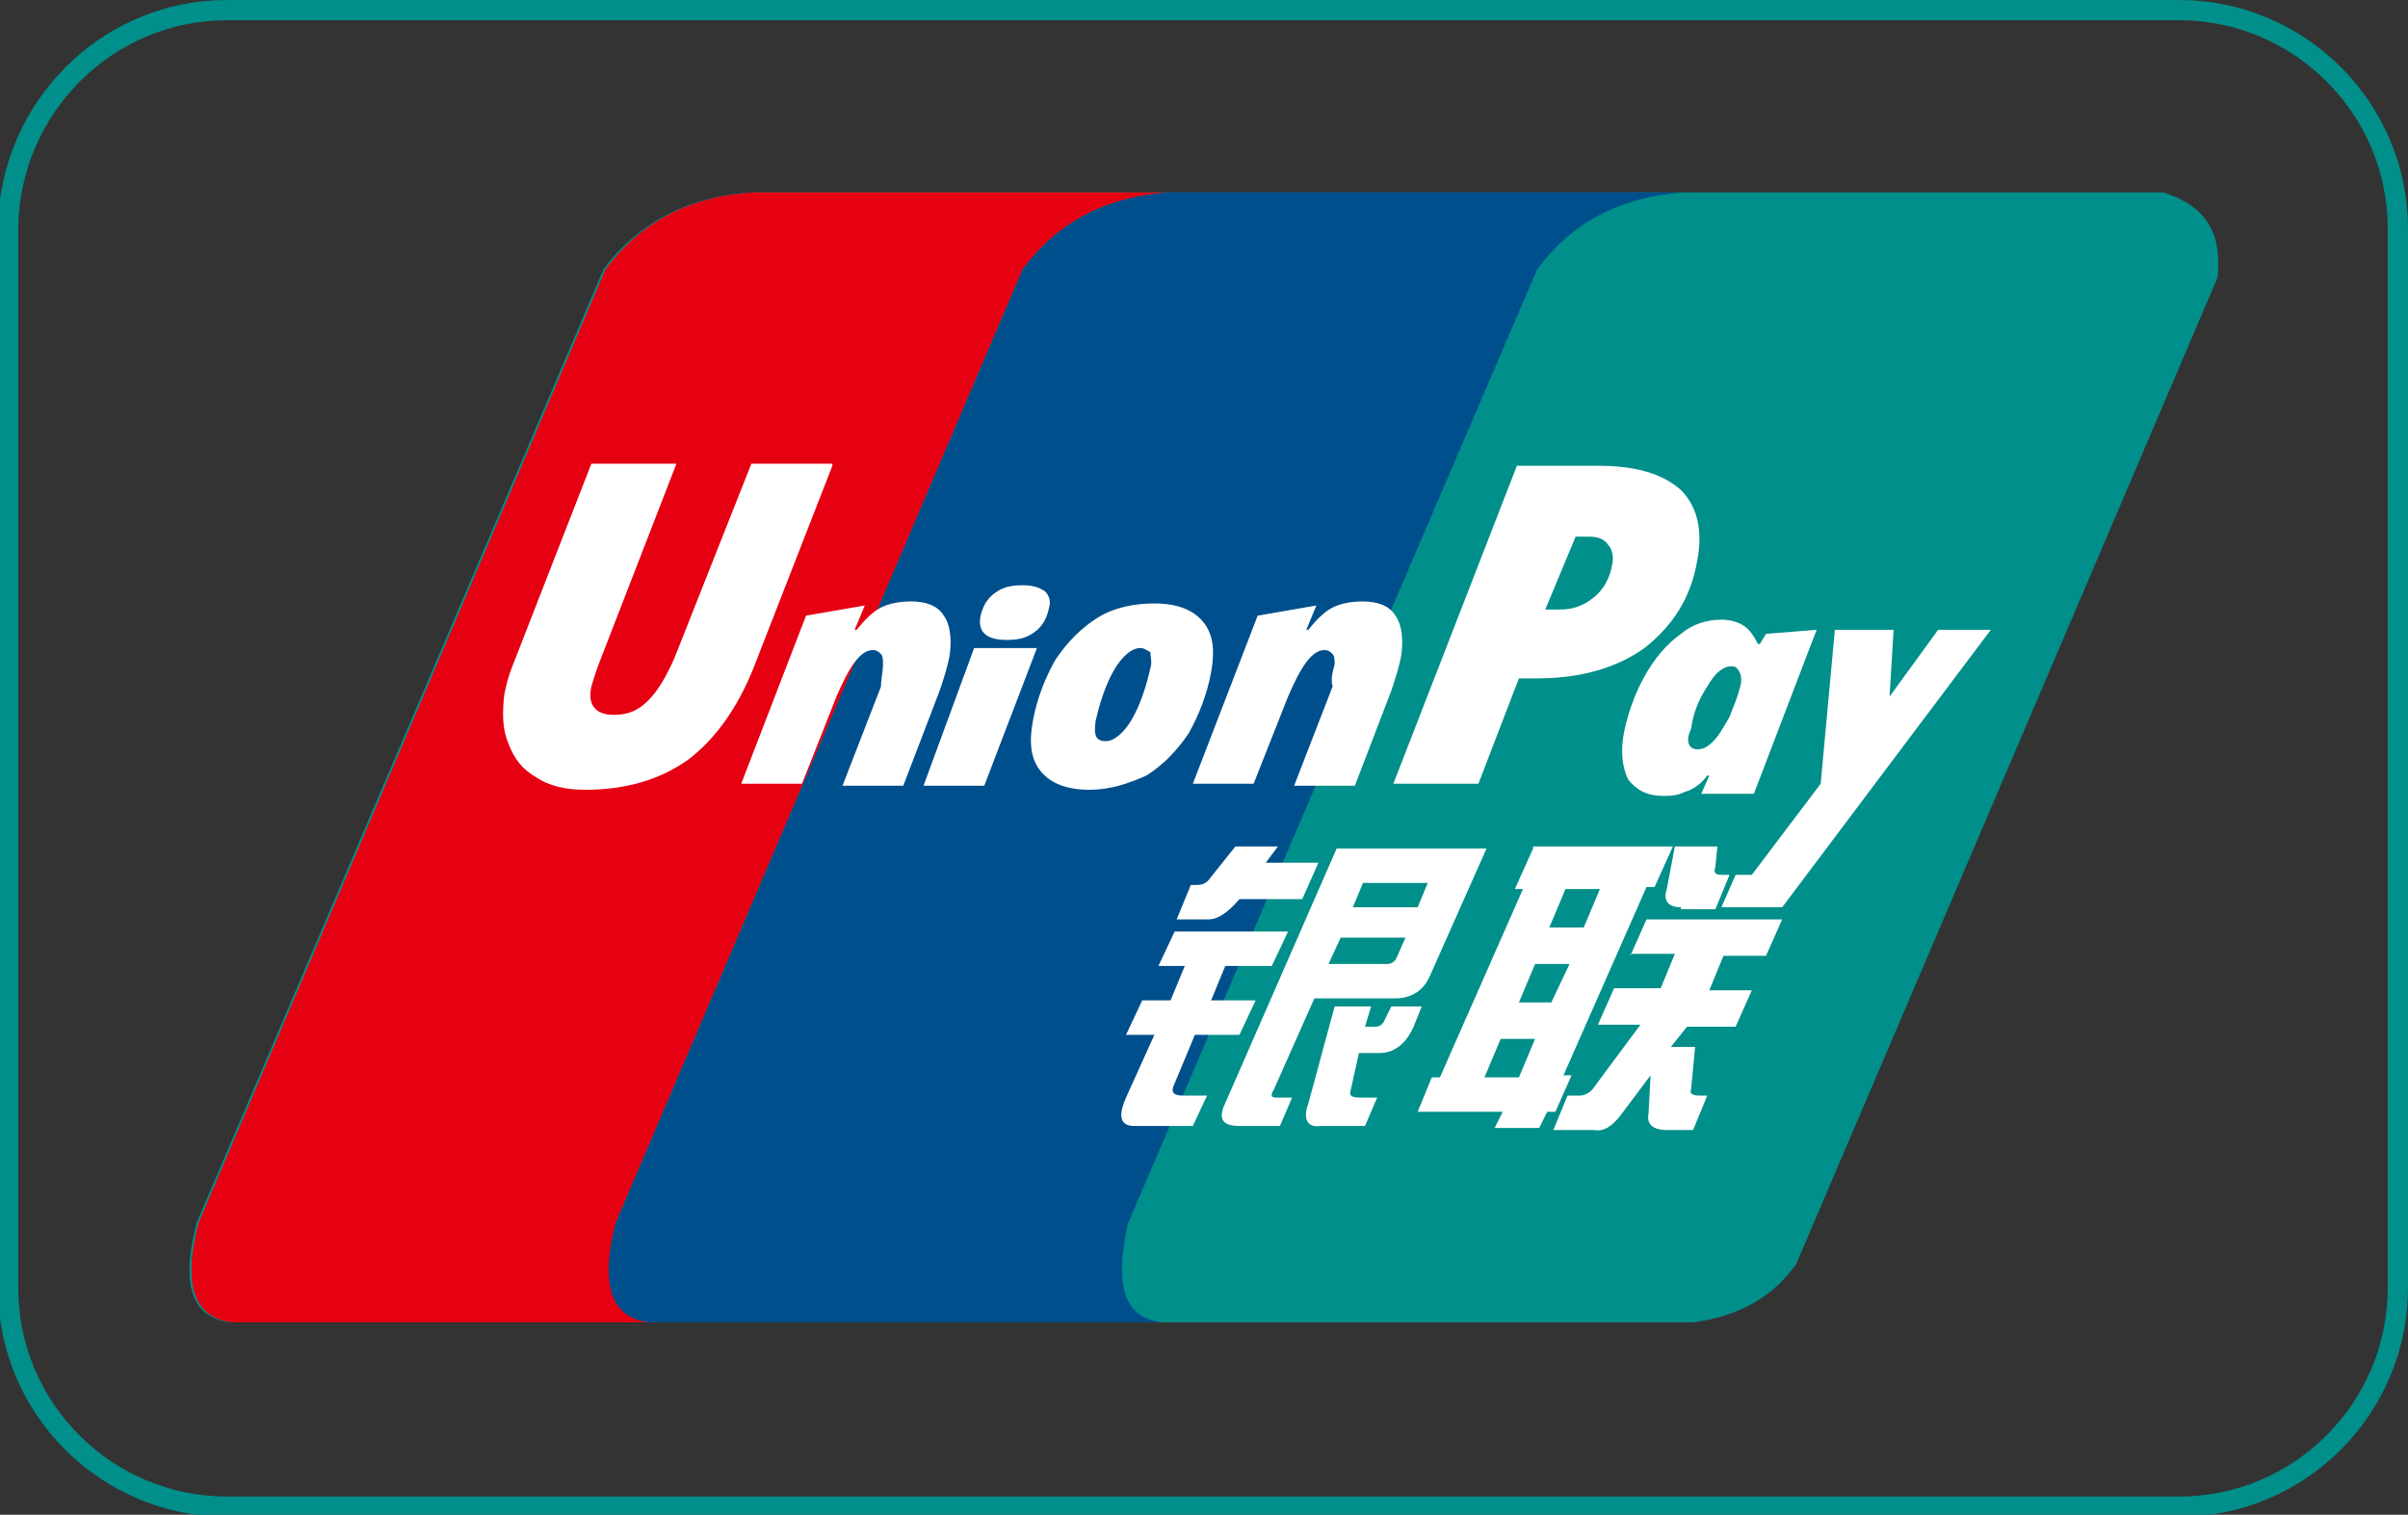
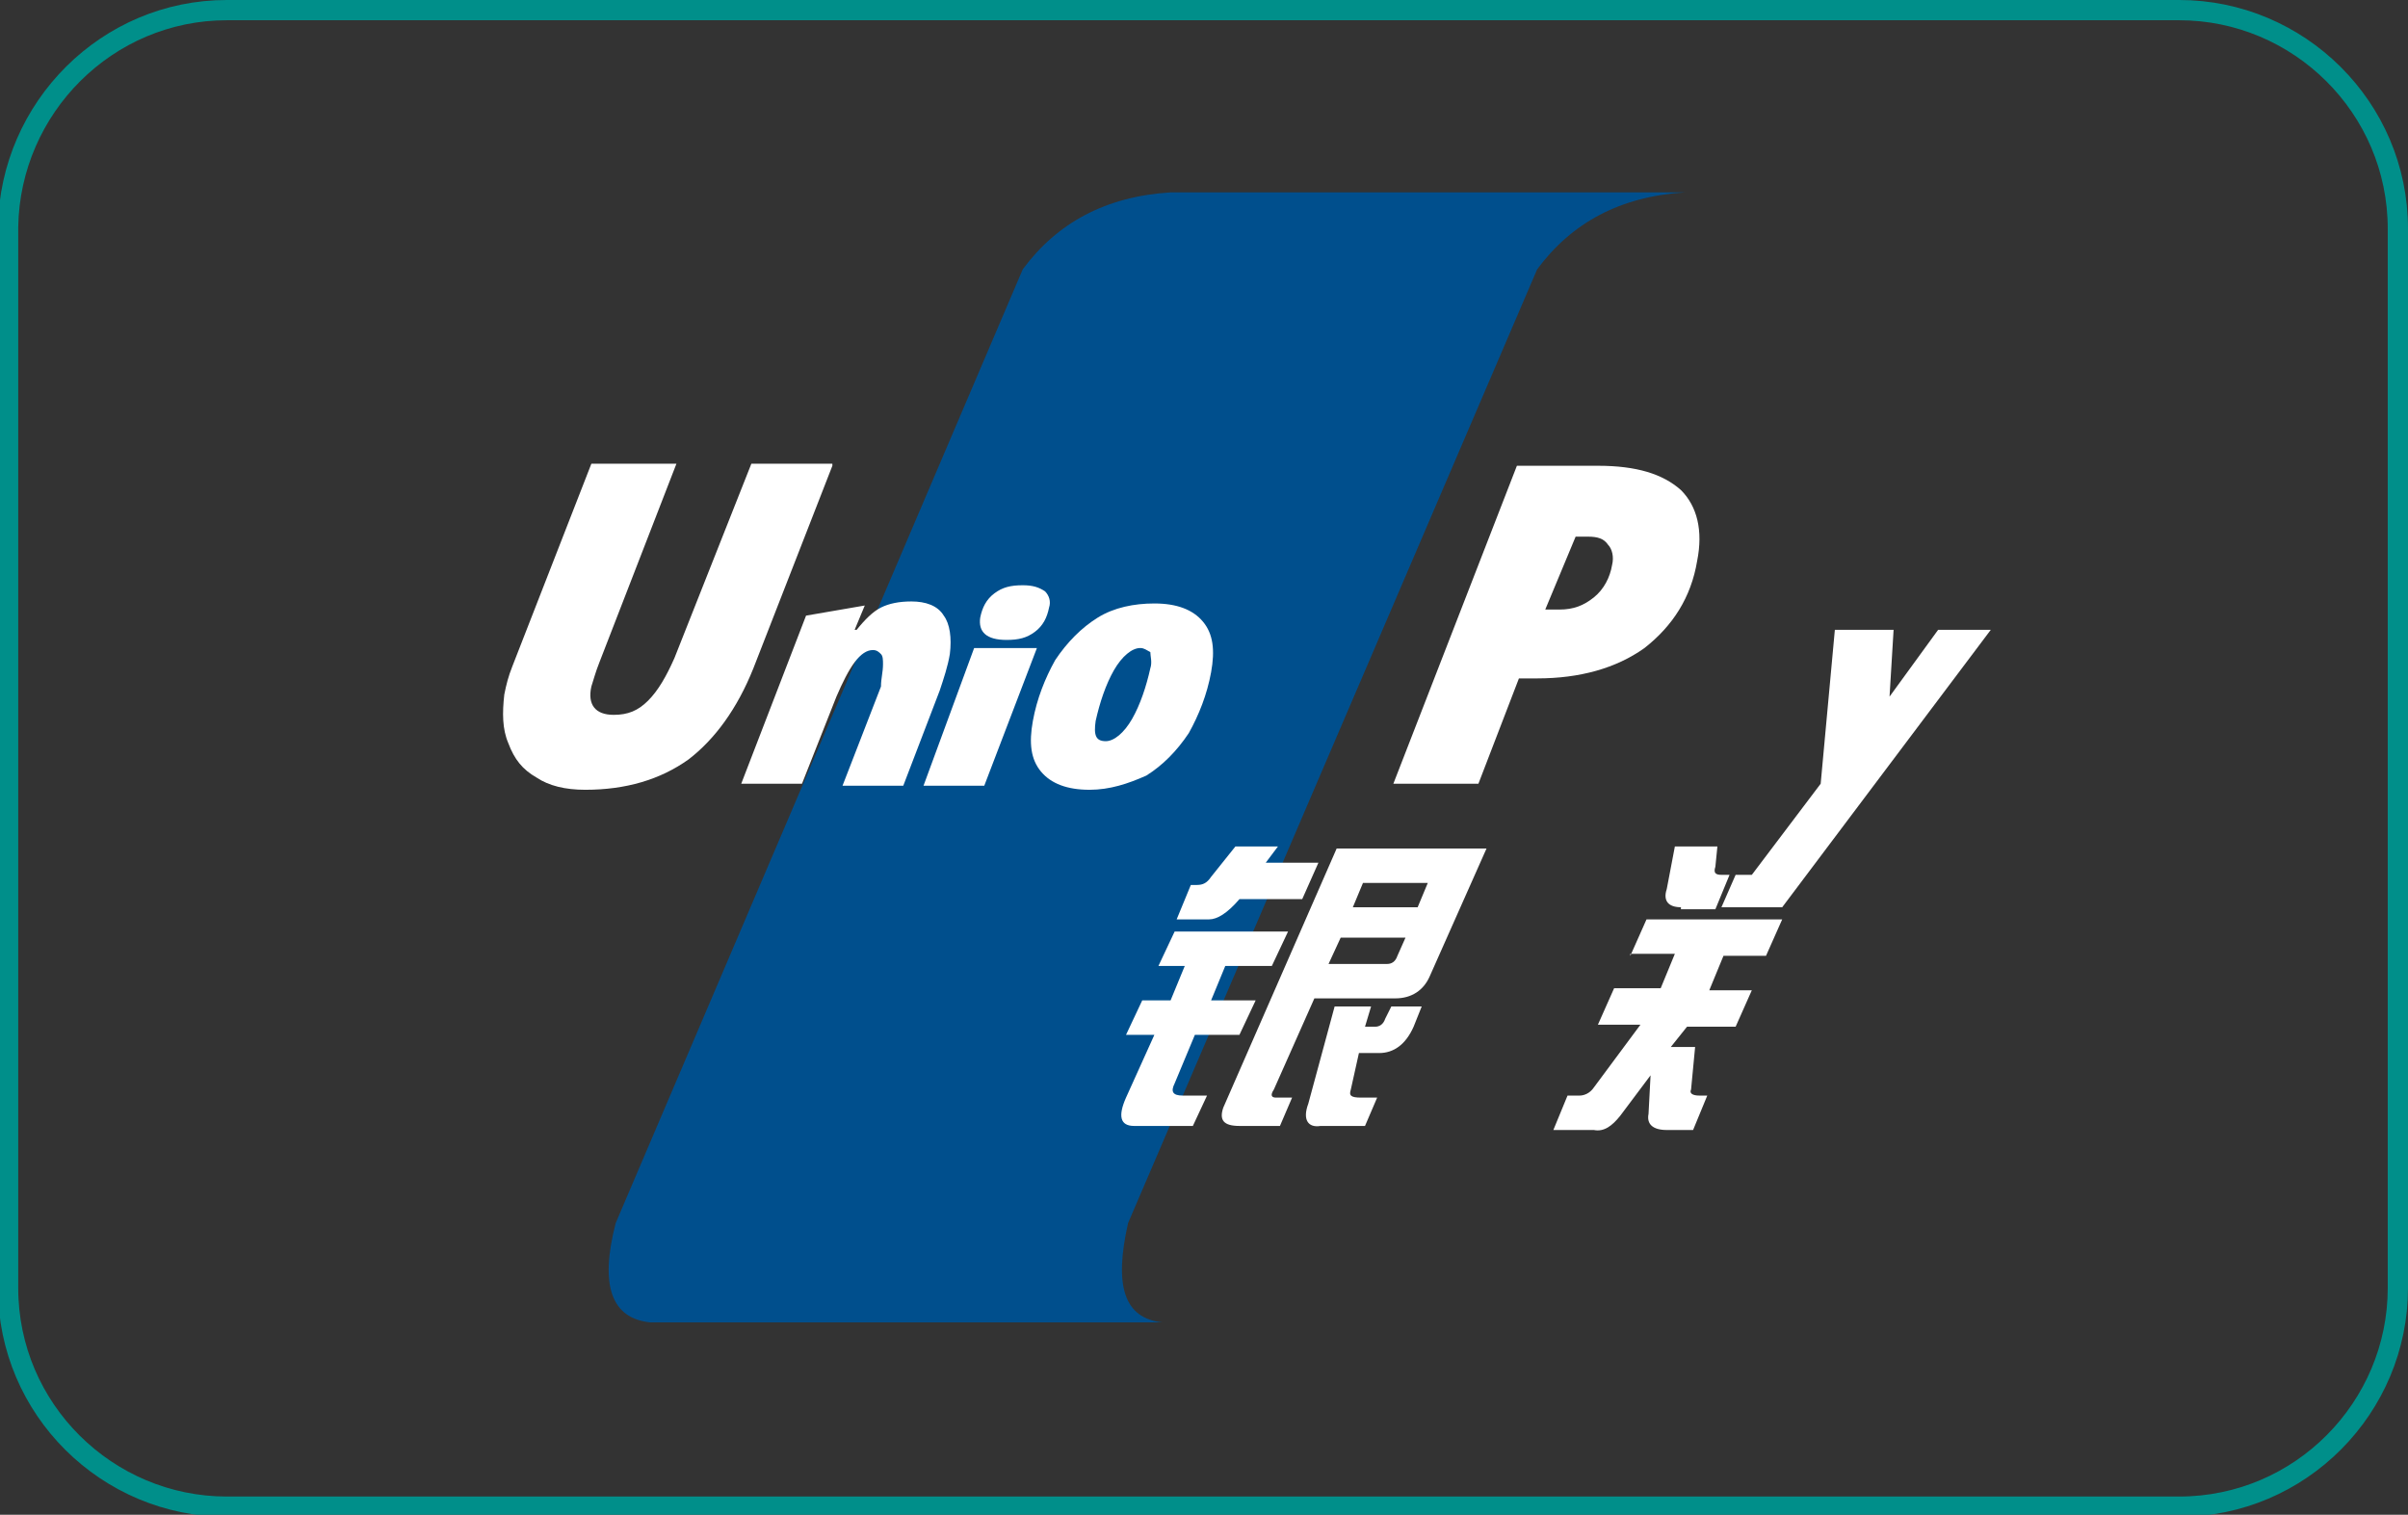
<svg xmlns="http://www.w3.org/2000/svg" version="1.1" id="vs" x="0px" y="0px" viewBox="0 0 118.9 74.8" style="enable-background:new 0 0 118.9 74.8;" xml:space="preserve">
  <rect x="0" y="0" width="118.9" height="74.8" fill="#333333" stroke="none" />
  <style type="text/css">
	.st0{fill:none;stroke:#008F8A;stroke-miterlimit:10;}
	.st1{fill-rule:evenodd;clip-rule:evenodd;fill:#008F8A;}
	.st2{fill-rule:evenodd;clip-rule:evenodd;fill:#E50012;}
	.st3{fill-rule:evenodd;clip-rule:evenodd;fill:#004F8D;}
	.st4{fill:#FFFFFF;}
</style>
  <path class="st0" d="M11.2,0.5h96.4c5.9,0,10.8,4.8,10.8,10.8v52.3c0,5.9-4.8,10.8-10.8,10.8H11.2c-5.9,0-10.8-4.8-10.8-10.8V11.2  C0.5,5.3,5.3,0.5,11.2,0.5z" />
  <g>
-     <path class="st1" d="M37.1,9.5h69.7c2.3,0.7,2.9,2.2,2.7,4.2L88.7,62.4c-1.1,1.6-2.8,2.6-5.1,2.9H11.4c-1.9-0.2-2.5-1.8-1.7-4.9   l20.1-47.1C31.5,11,34,9.7,37.1,9.5L37.1,9.5z" />
-     <path class="st2" d="M37.2,9.5h20.6c-3.2,0.2-5.6,1.5-7.3,3.8L30.4,60.4c-0.7,3.1-0.2,4.7,1.7,4.9H11.5c-1.9-0.2-2.5-1.8-1.7-4.9   l20.1-47.1C31.6,11,34,9.7,37.2,9.5L37.2,9.5z" />
    <path class="st3" d="M57.8,9.5h25.4c-3.2,0.2-5.6,1.5-7.3,3.8L55.7,60.4c-0.7,3.1-0.2,4.7,1.7,4.9H32.1c-1.9-0.2-2.5-1.8-1.7-4.9   l20.1-47.1C52.2,11,54.6,9.7,57.8,9.5L57.8,9.5z" />
    <g>
      <path class="st4" d="M41.1,23l-3.9,10c-0.8,2-1.9,3.5-3.2,4.5c-1.4,1-3.1,1.5-5.1,1.5c-1,0-1.8-0.2-2.4-0.6    c-0.7-0.4-1.1-0.9-1.4-1.7c-0.3-0.7-0.3-1.5-0.2-2.4c0.1-0.5,0.2-0.9,0.4-1.4l3.9-10h4.2l-3.8,9.8c-0.2,0.5-0.3,0.9-0.4,1.2    c-0.2,0.9,0.2,1.4,1.1,1.4c0.7,0,1.2-0.2,1.7-0.7c0.5-0.5,0.9-1.2,1.3-2.1l3.8-9.6H41.1z" />
      <path class="st4" d="M43.6,32.8c0-0.2,0-0.4-0.1-0.5c-0.1-0.1-0.2-0.2-0.4-0.2c-0.3,0-0.6,0.2-0.9,0.6c-0.3,0.4-0.6,1-0.9,1.7    l-1.7,4.3h-3l3.2-8.3l2.9-0.5l-0.5,1.2h0.1c0.4-0.5,0.8-0.9,1.2-1.1c0.4-0.2,0.9-0.3,1.5-0.3c0.7,0,1.3,0.2,1.6,0.7    c0.3,0.4,0.4,1.1,0.3,1.9c-0.1,0.6-0.3,1.2-0.5,1.8l-1.8,4.7h-3l1.9-4.9C43.5,33.5,43.6,33.2,43.6,32.8z" />
-       <path class="st4" d="M65.9,32.8c0-0.2,0-0.4-0.1-0.5c-0.1-0.1-0.2-0.2-0.4-0.2c-0.3,0-0.6,0.2-0.9,0.6c-0.3,0.4-0.6,1-0.9,1.7    l-1.7,4.3h-3l3.2-8.3l2.9-0.5l-0.5,1.2h0.1c0.4-0.5,0.8-0.9,1.2-1.1c0.4-0.2,0.9-0.3,1.5-0.3c0.7,0,1.3,0.2,1.6,0.7    c0.3,0.4,0.4,1.1,0.3,1.9c-0.1,0.6-0.3,1.2-0.5,1.8l-1.8,4.7h-3l1.9-4.9C65.7,33.5,65.8,33.2,65.9,32.8z" />
      <polygon class="st4" points="48.6,38.8 45.6,38.8 48.1,32 51.2,32   " />
      <path class="st4" d="M48.4,30.5c0.1-0.5,0.3-0.9,0.7-1.2c0.4-0.3,0.8-0.4,1.4-0.4c0.5,0,0.8,0.1,1.1,0.3c0.2,0.2,0.3,0.5,0.2,0.8    c-0.1,0.5-0.3,0.9-0.7,1.2c-0.4,0.3-0.8,0.4-1.4,0.4C48.7,31.6,48.3,31.2,48.4,30.5z" />
      <path class="st4" d="M53.8,39c-1.1,0-1.9-0.3-2.4-0.9c-0.5-0.6-0.6-1.4-0.4-2.5c0.2-1.1,0.6-2.1,1.1-3c0.6-0.9,1.3-1.6,2.1-2.1    c0.8-0.5,1.8-0.7,2.8-0.7c1.1,0,1.9,0.3,2.4,0.9c0.5,0.6,0.6,1.4,0.4,2.5s-0.6,2.1-1.1,3c-0.6,0.9-1.3,1.6-2.1,2.1    C55.7,38.7,54.8,39,53.8,39z M56.3,32c-0.4,0-0.9,0.4-1.3,1.1c-0.4,0.7-0.7,1.6-0.9,2.5c-0.1,0.7,0,1,0.5,1c0.4,0,0.9-0.4,1.3-1.1    c0.4-0.7,0.7-1.6,0.9-2.5c0.1-0.3,0-0.6,0-0.8C56.6,32.1,56.5,32,56.3,32z" />
      <path class="st4" d="M83.8,27.7c-0.3,1.8-1.2,3.2-2.6,4.3c-1.4,1-3.2,1.5-5.3,1.5H75l-2,5.2h-4.2L74.9,23h4c1.9,0,3.2,0.4,4.1,1.2    C83.8,25,84.1,26.2,83.8,27.7z M76.3,30.1H77c0.7,0,1.2-0.2,1.7-0.6c0.5-0.4,0.8-1,0.9-1.6c0.1-0.4,0-0.8-0.2-1    c-0.2-0.3-0.5-0.4-1-0.4h-0.6L76.3,30.1z" />
-       <path class="st4" d="M86.6,39.2H84l0.4-0.9h-0.1c-0.3,0.4-0.7,0.7-1.1,0.8c-0.4,0.2-0.7,0.2-1.1,0.2c-0.8,0-1.3-0.3-1.7-0.8    c-0.3-0.6-0.4-1.4-0.2-2.4c0.2-0.9,0.5-1.8,1-2.7c0.5-0.9,1.1-1.6,1.8-2.1c0.6-0.5,1.3-0.7,2-0.7c0.4,0,0.8,0.1,1.1,0.3    c0.3,0.2,0.5,0.5,0.7,0.9h0.1l0.3-0.5l2.5-0.2L86.6,39.2z M83.8,37c0.3,0,0.5-0.1,0.8-0.4s0.5-0.7,0.8-1.2c0.2-0.5,0.4-1,0.5-1.4    c0.1-0.3,0.1-0.6,0-0.8c-0.1-0.2-0.2-0.3-0.4-0.3c-0.4,0-0.8,0.3-1.2,1c-0.4,0.6-0.7,1.3-0.8,2.1C83.2,36.6,83.4,37,83.8,37z" />
      <polygon class="st4" points="90.6,31.1 89.9,38.7 86.5,43.2 85.7,43.2 85,44.8 88,44.8 98.3,31.1 95.7,31.1 93.3,34.4 93.5,31.1       " />
      <path class="st4" d="M58.1,45.4l0.7-1.7h0.3c0.3,0,0.5-0.1,0.7-0.4l1.2-1.5h2.1l-0.6,0.8h2.6l-0.8,1.8h-3.1c-0.6,0.7-1.1,1-1.5,1    H58.1z M57.2,47.7L58,46h5.6l-0.8,1.7h-2.3l-0.7,1.7h2.2l-0.8,1.7h-2.2L58,53.5c-0.2,0.4-0.1,0.6,0.4,0.6h1.2l-0.7,1.5H56    c-0.7,0-0.8-0.5-0.4-1.4l1.4-3.1h-1.4l0.8-1.7h1.4l0.7-1.7H57.2z M66,41.9h7.4l-2.8,6.3c-0.3,0.7-0.9,1.1-1.7,1.1h-4l-2,4.5    c-0.2,0.3-0.1,0.4,0.1,0.4h0.8l-0.6,1.4h-2c-0.8,0-1-0.3-0.8-0.9L66,41.9z M70,44.8l0.5-1.2h-3.2l-0.5,1.2H70z M65.6,47.6h2.9    c0.2,0,0.4-0.1,0.5-0.4l0.4-0.9h-3.2L65.6,47.6z M64.6,54.5l1.3-4.8h1.8l-0.3,1h0.5c0.2,0,0.4-0.1,0.5-0.4l0.3-0.6h1.5l-0.4,1    c-0.4,0.9-1,1.3-1.7,1.3h-1l-0.4,1.8c-0.1,0.3,0,0.4,0.5,0.4H68l-0.6,1.4h-2.2C64.6,55.7,64.3,55.3,64.6,54.5z" />
      <g>
-         <path class="st4" d="M75.7,41.9l-0.9,2h0.4l-4.1,9.3h-0.4L70,54.9h4.2l-0.4,0.8H76l0.4-0.8h0.4l0.8-1.8h-0.4l4.1-9.3h0.4l0.9-2     H75.7z M75,53.2h-1.7l0.8-1.9h1.7L75,53.2z M76.6,49.5H75l0.8-1.9h1.7L76.6,49.5z M78.2,45.8h-1.7l0.8-1.9h1.7L78.2,45.8z" />
        <path class="st4" d="M83,44.8c-0.6,0-0.9-0.3-0.7-0.9l0.4-2.1h2.1l-0.1,1c-0.1,0.3,0,0.4,0.3,0.4h0.4l-0.7,1.7H83z" />
        <path class="st4" d="M80.5,47.2l0.8-1.8H88l-0.8,1.8h-2.1l-0.7,1.7h2.1l-0.8,1.8h-2.4l-0.8,1h1.2l-0.2,2.1     c-0.1,0.2,0.1,0.3,0.4,0.3h0.4l-0.7,1.7h-1.3c-0.7,0-1-0.3-0.9-0.8l0.1-1.9l-1.5,2c-0.4,0.5-0.8,0.8-1.3,0.7h-2l0.7-1.7H78     c0.2,0,0.5-0.1,0.7-0.4l2.3-3.1h-2.1l0.8-1.8h2.3l0.7-1.7H80.5z" />
      </g>
    </g>
  </g>
</svg>